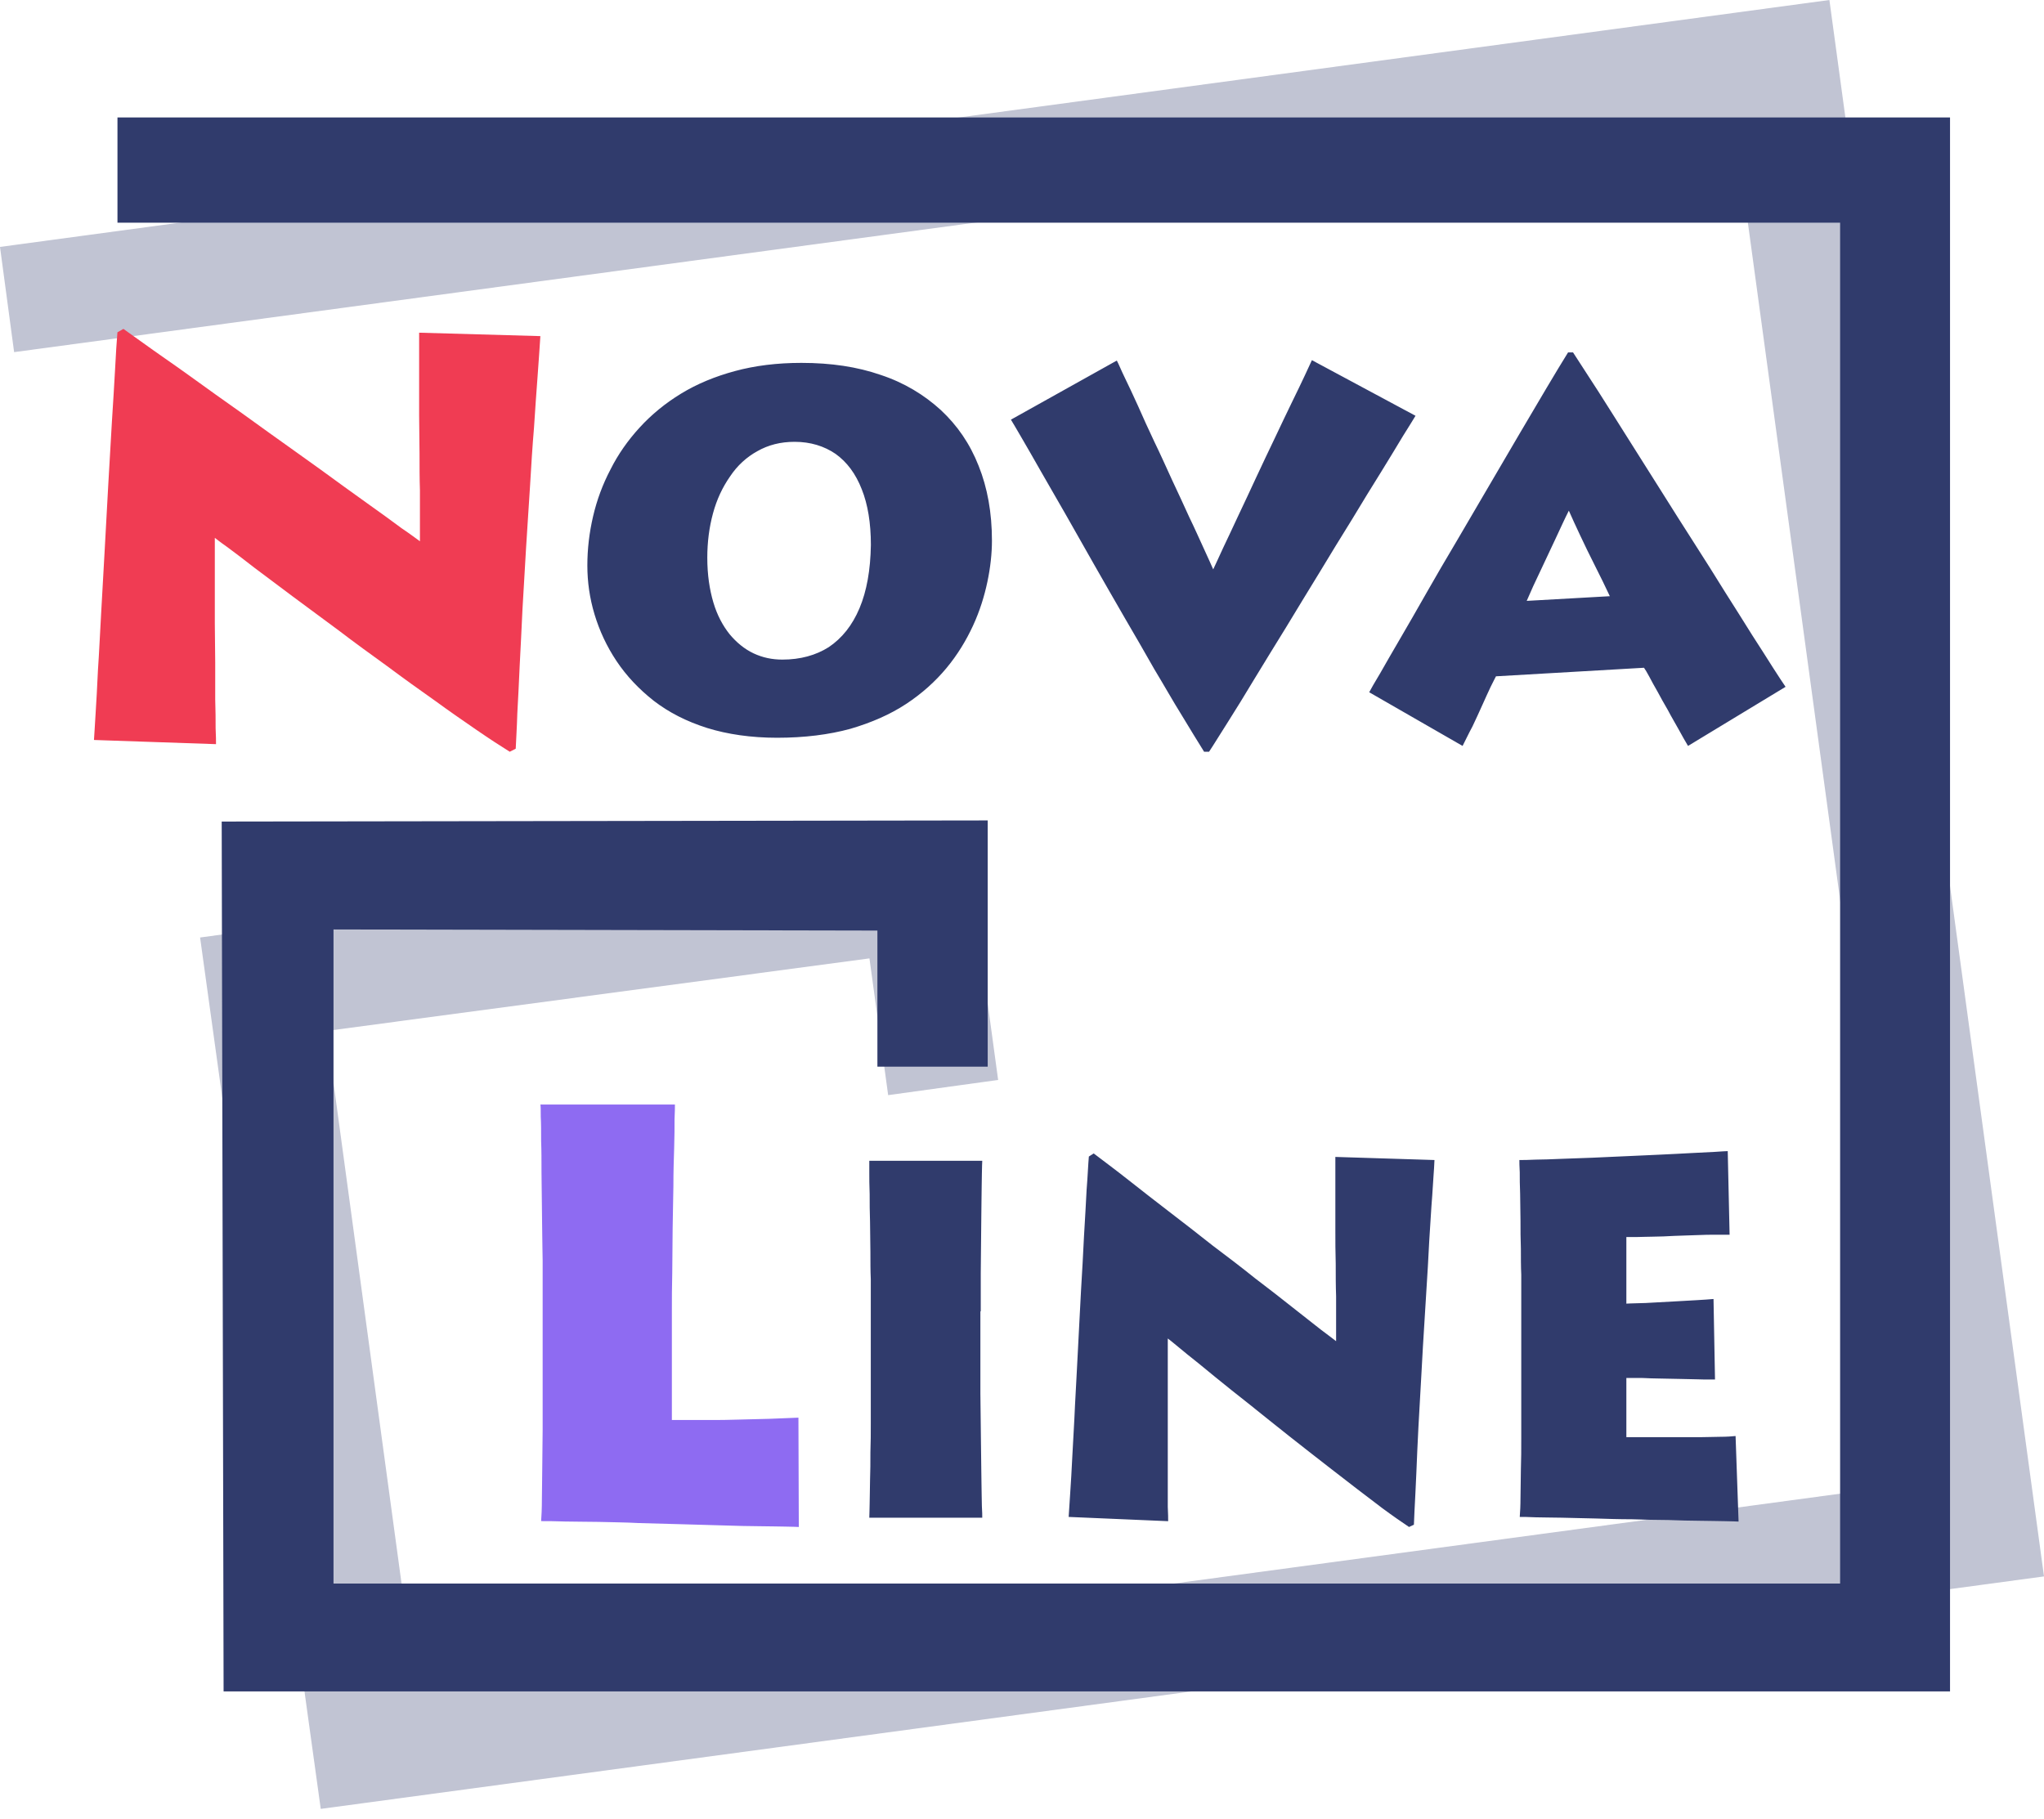
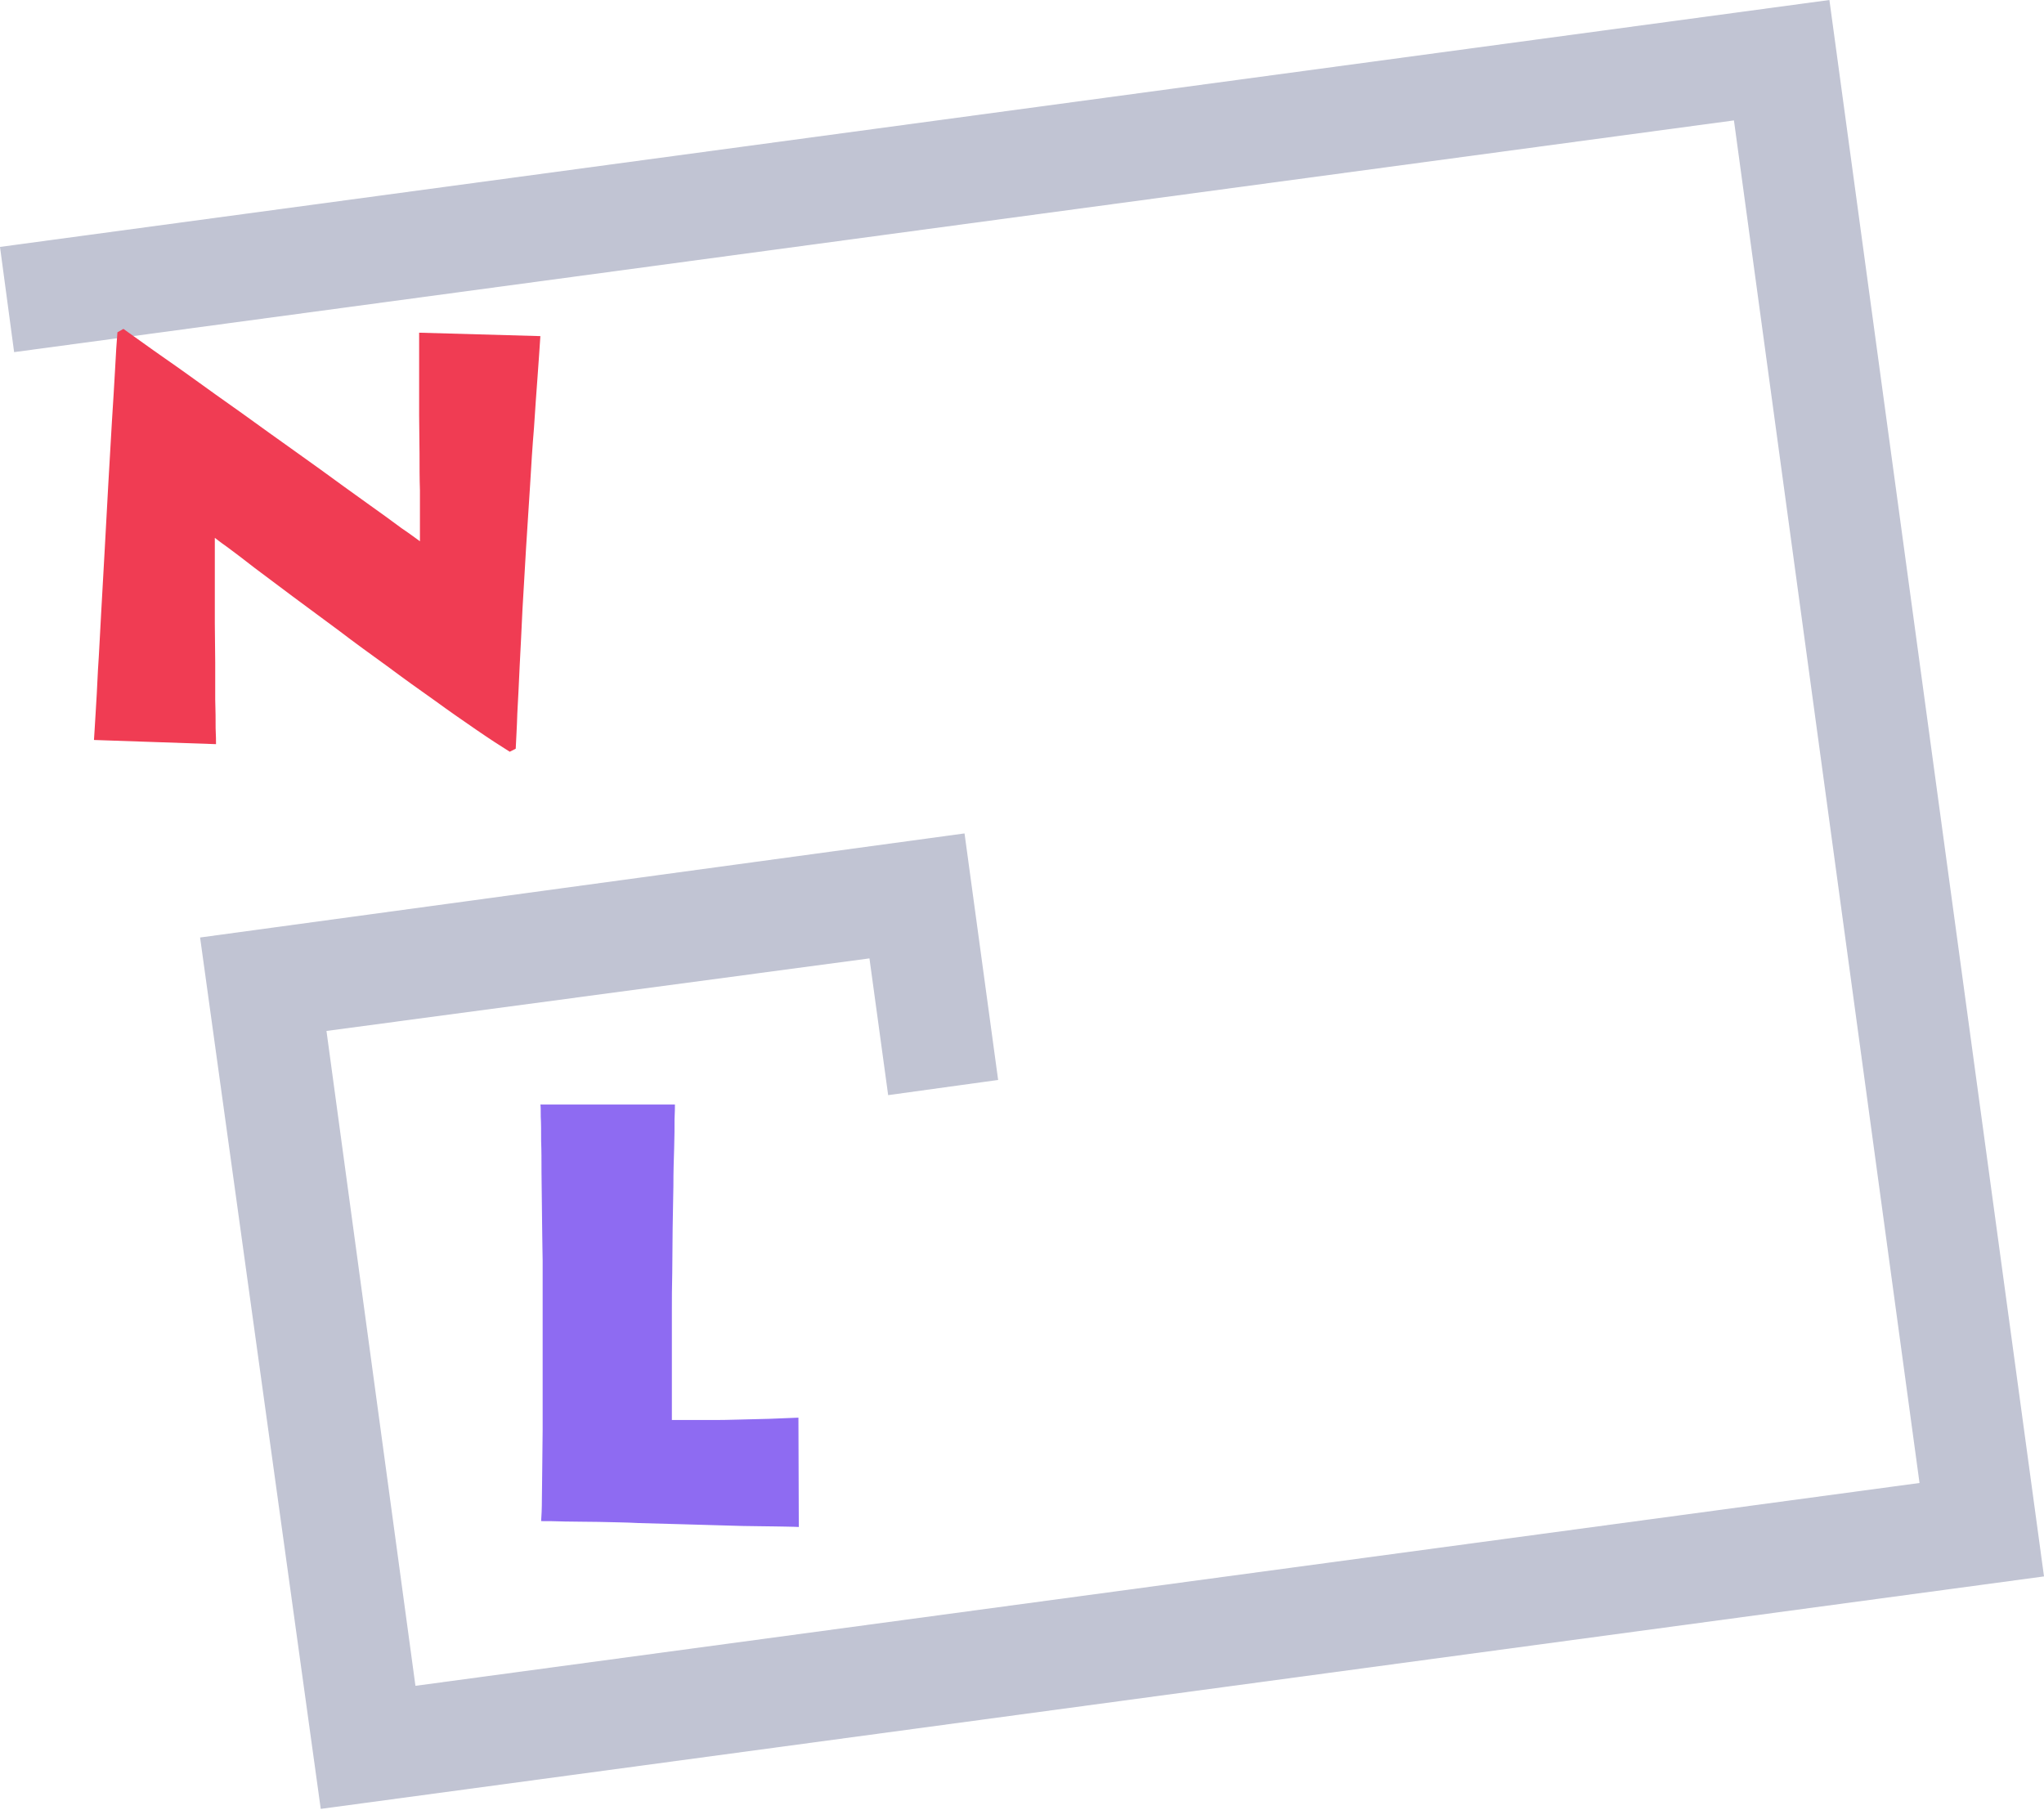
<svg xmlns="http://www.w3.org/2000/svg" width="200" height="178" viewBox="0 0 200 178" fill="none">
  <path opacity="0.298" fill-rule="evenodd" clip-rule="evenodd" d="M0 24.162L1.382 34.458L169.662 11.783L187.82 145.118L40.65 164.968L31.945 100.884L85.074 93.784L86.904 107.166L97.665 105.679L94.377 81.555L19.578 91.74L31.384 177.011L200 154.262L179.002 0L0 24.162Z" fill="#303B6C" />
-   <path fill-rule="evenodd" clip-rule="evenodd" d="M11.494 11.494V21.794H180.05V154.96H32.633V90.952L85.852 91.062V104.379H96.644V80.284L21.693 80.394L21.878 165.517H190.805V11.494H11.494Z" fill="#303B6C" />
  <path fill-rule="evenodd" clip-rule="evenodd" d="M21.136 72.82C21.136 72.522 21.136 72.002 21.097 71.258C21.097 70.478 21.097 69.511 21.058 68.433C21.058 67.317 21.058 66.128 21.058 64.826C21.058 63.562 21.019 62.261 21.019 60.96C21.019 59.659 21.019 58.432 21.019 57.316C21.019 56.164 21.019 55.197 21.019 54.38C21.019 53.562 21.019 52.967 21.019 52.632C21.136 52.706 21.525 53.041 22.225 53.524C22.925 54.045 23.82 54.714 24.909 55.569C25.998 56.387 27.281 57.354 28.681 58.395C30.082 59.436 31.599 60.551 33.154 61.704C34.71 62.893 36.305 64.046 37.899 65.198C39.494 66.388 41.05 67.503 42.528 68.544C44.006 69.623 45.406 70.589 46.651 71.444C47.895 72.299 48.984 73.006 49.879 73.563L50.462 73.266C50.501 72.337 50.579 71.184 50.618 69.808C50.696 68.433 50.773 66.871 50.851 65.124C50.929 63.414 51.046 61.555 51.123 59.622C51.24 57.688 51.357 55.681 51.473 53.636C51.59 51.591 51.746 49.584 51.862 47.576C51.979 45.568 52.096 43.672 52.251 41.85C52.368 40.029 52.485 38.356 52.601 36.831C52.718 35.307 52.796 34.006 52.874 32.891L41.011 32.556C41.011 32.928 41.011 33.485 41.011 34.266C41.011 35.084 41.011 36.013 41.011 37.092C41.011 38.17 41.011 39.359 41.011 40.623C41.011 41.85 41.05 43.114 41.05 44.379C41.05 45.643 41.05 46.832 41.089 47.985C41.089 49.137 41.089 50.141 41.089 50.996C41.089 51.851 41.089 52.52 41.089 52.967C40.778 52.744 40.194 52.297 39.261 51.665C38.366 50.996 37.238 50.178 35.877 49.212C34.516 48.245 33.038 47.167 31.404 45.977C29.77 44.788 28.059 43.598 26.309 42.334C24.559 41.07 22.808 39.806 21.058 38.579C19.347 37.352 17.713 36.162 16.157 35.084C14.602 34.006 13.24 33.002 12.074 32.184L11.49 32.519C11.412 33.448 11.335 34.675 11.257 36.199C11.179 37.724 11.062 39.434 10.946 41.33C10.829 43.226 10.712 45.271 10.596 47.39C10.479 49.509 10.362 51.628 10.246 53.785C10.129 55.941 10.012 58.023 9.896 60.031C9.779 62.038 9.701 63.897 9.584 65.57C9.507 67.28 9.429 68.693 9.351 69.883C9.273 71.073 9.234 71.928 9.195 72.411L21.136 72.82Z" fill="#F03C53" />
-   <path fill-rule="evenodd" clip-rule="evenodd" d="M76.04 72.194C78.714 72.194 81.128 71.889 83.207 71.318C85.287 70.709 87.107 69.91 88.666 68.883C90.226 67.855 91.526 66.676 92.603 65.382C93.68 64.088 94.534 62.68 95.203 61.234C95.871 59.788 96.317 58.342 96.614 56.934C96.911 55.526 97.059 54.156 97.059 52.901C97.059 50.161 96.614 47.725 95.76 45.594C94.905 43.425 93.68 41.637 92.046 40.115C90.412 38.631 88.481 37.451 86.178 36.69C83.876 35.891 81.313 35.51 78.417 35.51C76.04 35.51 73.886 35.777 71.918 36.309C69.949 36.842 68.204 37.565 66.644 38.517C65.084 39.468 63.748 40.571 62.596 41.827C61.445 43.083 60.479 44.453 59.737 45.937C58.957 47.421 58.4 48.943 58.028 50.541C57.657 52.139 57.471 53.738 57.471 55.336C57.471 56.934 57.694 58.532 58.177 60.131C58.66 61.729 59.365 63.251 60.331 64.697C61.296 66.143 62.522 67.437 63.97 68.578C65.456 69.72 67.164 70.595 69.207 71.242C71.175 71.851 73.477 72.194 76.04 72.194ZM76.56 64.545C75.557 64.545 74.629 64.355 73.737 63.936C72.846 63.517 72.066 62.87 71.398 62.071C70.729 61.234 70.172 60.207 69.801 58.951C69.429 57.695 69.207 56.249 69.207 54.575C69.207 53.053 69.392 51.607 69.764 50.237C70.135 48.867 70.692 47.687 71.435 46.622C72.14 45.556 73.069 44.719 74.109 44.148C75.186 43.539 76.374 43.235 77.748 43.235C79.308 43.235 80.645 43.654 81.759 44.415C82.873 45.214 83.727 46.355 84.321 47.878C84.915 49.362 85.213 51.188 85.213 53.319C85.175 55.793 84.804 57.847 84.099 59.522C83.393 61.196 82.39 62.452 81.09 63.327C79.828 64.126 78.305 64.545 76.56 64.545ZM128.366 35.244C128.254 35.472 128.032 35.967 127.697 36.69C127.363 37.413 126.917 38.326 126.398 39.392C125.878 40.457 125.321 41.637 124.726 42.893C124.132 44.148 123.501 45.442 122.907 46.736C122.312 48.03 121.718 49.285 121.161 50.465C120.604 51.645 120.121 52.71 119.676 53.624C119.267 54.537 118.933 55.222 118.71 55.717C118.487 55.222 118.19 54.537 117.782 53.662C117.373 52.786 116.928 51.759 116.371 50.617C115.851 49.476 115.294 48.258 114.699 47.002C114.105 45.709 113.548 44.453 112.954 43.235C112.36 41.979 111.84 40.838 111.357 39.734C110.874 38.669 110.429 37.717 110.057 36.956C109.686 36.195 109.463 35.624 109.277 35.282L98.916 41.066C99.139 41.409 99.473 42.017 99.993 42.893C100.513 43.768 101.107 44.833 101.85 46.127C102.593 47.421 103.41 48.829 104.301 50.389C105.192 51.949 106.121 53.586 107.086 55.298C108.052 57.01 109.055 58.723 110.057 60.473C111.06 62.185 112.026 63.86 112.954 65.496C113.919 67.094 114.774 68.617 115.628 69.986C116.445 71.356 117.188 72.536 117.819 73.563H118.302C118.784 72.84 119.379 71.851 120.159 70.633C120.938 69.416 121.793 68.008 122.758 66.409C123.724 64.811 124.763 63.137 125.84 61.386C126.917 59.598 127.994 57.847 129.109 56.021C130.185 54.232 131.262 52.482 132.302 50.808C133.305 49.133 134.271 47.573 135.125 46.203C135.979 44.795 136.722 43.616 137.279 42.664C137.873 41.713 138.281 41.066 138.504 40.686L128.366 35.244ZM143.109 72.993L133.973 67.741C134.159 67.399 134.493 66.79 135.05 65.877C135.57 64.963 136.202 63.86 136.982 62.528C137.761 61.196 138.616 59.712 139.544 58.076C140.472 56.44 141.475 54.727 142.515 52.977C143.555 51.188 144.595 49.438 145.634 47.649C146.674 45.861 147.677 44.148 148.643 42.512C149.608 40.876 150.499 39.354 151.316 37.984C152.133 36.614 152.839 35.434 153.433 34.483H153.916C154.659 35.624 155.476 36.88 156.404 38.326C157.333 39.772 158.298 41.333 159.338 42.969C160.378 44.605 161.418 46.279 162.532 48.03C163.609 49.742 164.686 51.455 165.763 53.129C166.84 54.803 167.842 56.401 168.808 57.962C169.773 59.484 170.665 60.892 171.445 62.148C172.262 63.403 172.93 64.469 173.487 65.344C174.044 66.219 174.453 66.828 174.713 67.209L165.168 72.993C164.871 72.498 164.574 71.965 164.24 71.356C163.906 70.747 163.534 70.139 163.2 69.492C162.829 68.845 162.495 68.274 162.198 67.703C161.863 67.132 161.603 66.638 161.381 66.219C161.158 65.801 160.972 65.496 160.861 65.344L146.377 66.181C146.266 66.371 146.117 66.714 145.857 67.209C145.634 67.703 145.337 68.312 145.04 68.997C144.743 69.682 144.409 70.367 144.075 71.09C143.703 71.775 143.406 72.422 143.109 72.993ZM149.385 58.799L157.518 58.342C157.073 57.391 156.59 56.401 156.07 55.374C155.55 54.347 155.067 53.357 154.622 52.406C154.176 51.455 153.805 50.655 153.507 49.971C153.099 50.77 152.69 51.683 152.208 52.71C151.725 53.738 151.242 54.765 150.759 55.793C150.239 56.858 149.794 57.847 149.385 58.799Z" fill="#303B6C" />
  <path fill-rule="evenodd" clip-rule="evenodd" d="M52.873 108.046C52.911 108.238 52.911 108.621 52.911 109.273C52.948 109.887 52.948 110.692 52.948 111.651C52.985 112.571 52.985 113.607 52.985 114.719C52.985 115.831 53.023 116.905 53.023 117.978C53.023 119.091 53.06 120.088 53.06 121.008C53.06 121.928 53.097 122.695 53.097 123.347C53.097 123.961 53.097 124.345 53.097 124.498V132.13C53.097 132.36 53.097 132.896 53.097 133.663C53.097 134.43 53.097 135.351 53.097 136.425C53.097 137.537 53.097 138.649 53.097 139.876C53.097 141.103 53.06 142.292 53.06 143.481C53.06 144.67 53.023 145.705 53.023 146.664C53.023 147.623 52.985 148.351 52.948 148.85C53.508 148.85 54.291 148.85 55.261 148.888C56.23 148.888 57.349 148.927 58.58 148.927C59.848 148.965 61.154 148.965 62.533 149.042C63.913 149.08 65.331 149.118 66.748 149.157C68.165 149.195 69.508 149.233 70.776 149.272C72.082 149.31 73.238 149.349 74.282 149.349C75.326 149.349 76.184 149.387 76.856 149.387C77.527 149.387 77.974 149.425 78.161 149.425L78.124 138.726C77.228 138.764 76.259 138.802 75.252 138.841C74.245 138.879 73.238 138.879 72.231 138.917C71.224 138.956 70.291 138.956 69.396 138.956C68.501 138.956 67.755 138.956 67.121 138.956C66.487 138.956 66.002 138.956 65.741 138.956V128.448C65.741 127.221 65.741 125.917 65.778 124.536C65.778 123.117 65.816 121.698 65.816 120.241C65.853 118.784 65.853 117.403 65.89 116.061C65.89 114.68 65.927 113.453 65.965 112.341C66.002 111.229 66.002 110.27 66.002 109.542C66.039 108.813 66.039 108.314 66.039 108.084H52.873V108.046Z" fill="#8E6BF2" />
-   <path fill-rule="evenodd" clip-rule="evenodd" d="M95.964 128.326C95.964 127.152 95.964 125.902 95.964 124.614C95.964 123.326 96.001 122.076 96.001 120.826C96.001 119.613 96.037 118.477 96.037 117.454C96.037 116.432 96.074 115.56 96.074 114.878C96.074 114.197 96.111 113.78 96.111 113.591H85.058C85.058 113.78 85.058 114.159 85.058 114.727C85.058 115.295 85.058 116.015 85.094 116.848C85.094 117.682 85.094 118.591 85.131 119.576C85.131 120.561 85.167 121.508 85.167 122.492C85.167 123.477 85.167 124.349 85.204 125.182C85.204 126.015 85.204 126.697 85.204 127.227C85.204 127.758 85.204 128.099 85.204 128.25V133.553C85.204 133.743 85.204 134.122 85.204 134.69C85.204 135.258 85.204 135.902 85.204 136.735C85.204 137.531 85.204 138.402 85.204 139.311C85.204 140.22 85.204 141.167 85.167 142.114C85.167 143.061 85.167 143.97 85.131 144.842C85.131 145.713 85.094 146.433 85.094 147.077C85.094 147.721 85.058 148.213 85.058 148.516H96.111C96.111 148.327 96.111 147.948 96.074 147.38C96.074 146.811 96.037 146.092 96.037 145.258C96.037 144.425 96.001 143.516 96.001 142.493C96.001 141.508 95.964 140.485 95.964 139.425C95.964 138.364 95.928 137.379 95.928 136.357C95.928 135.372 95.928 134.463 95.928 133.629V128.326H95.964ZM114.301 148.857C114.301 148.592 114.301 148.137 114.264 147.455C114.264 146.774 114.264 145.94 114.264 144.955C114.264 143.97 114.264 142.91 114.264 141.773C114.264 140.637 114.264 139.501 114.264 138.364C114.264 137.228 114.264 136.129 114.264 135.144C114.264 134.122 114.264 133.25 114.264 132.531C114.264 131.811 114.264 131.281 114.264 130.978C114.374 131.053 114.703 131.318 115.252 131.773C115.801 132.228 116.533 132.834 117.448 133.553C118.363 134.311 119.388 135.144 120.523 136.053C121.694 136.963 122.901 137.947 124.182 138.97C125.463 139.993 126.744 141.016 128.062 142.039C129.38 143.061 130.624 144.046 131.868 144.993C133.076 145.94 134.211 146.774 135.236 147.569C136.26 148.327 137.139 148.933 137.871 149.425L138.347 149.198C138.383 148.402 138.42 147.38 138.493 146.13C138.566 144.917 138.603 143.516 138.676 142.001C138.749 140.485 138.822 138.857 138.932 137.114C139.042 135.41 139.115 133.629 139.225 131.849C139.335 130.068 139.445 128.288 139.554 126.508C139.664 124.727 139.774 123.061 139.847 121.432C139.957 119.841 140.03 118.326 140.14 117C140.213 115.636 140.323 114.5 140.359 113.515L130.661 113.212C130.661 113.515 130.661 114.045 130.661 114.727C130.661 115.447 130.661 116.28 130.661 117.227C130.661 118.212 130.661 119.235 130.661 120.333C130.661 121.432 130.661 122.53 130.697 123.667C130.697 124.765 130.697 125.826 130.734 126.849C130.734 127.833 130.734 128.743 130.734 129.5C130.734 130.258 130.734 130.864 130.734 131.243C130.478 131.053 130.002 130.674 129.233 130.106C128.501 129.538 127.586 128.818 126.488 127.947C125.39 127.076 124.182 126.129 122.828 125.106C121.511 124.045 120.12 122.985 118.656 121.886C117.229 120.75 115.801 119.651 114.374 118.553C112.946 117.454 111.629 116.432 110.384 115.447C109.14 114.462 108.005 113.628 107.017 112.871L106.541 113.174C106.468 114.007 106.432 115.068 106.322 116.432C106.249 117.757 106.175 119.273 106.066 120.977C105.992 122.644 105.883 124.424 105.773 126.318C105.663 128.174 105.59 130.068 105.48 131.962C105.37 133.856 105.297 135.713 105.187 137.493C105.114 139.273 105.004 140.902 104.931 142.379C104.858 143.857 104.785 145.145 104.711 146.205C104.638 147.266 104.602 147.986 104.565 148.44L114.301 148.857ZM169.822 140.523C169.456 140.561 168.944 140.599 168.322 140.599C167.736 140.599 167.041 140.637 166.309 140.637C165.577 140.637 164.845 140.637 164.076 140.637C163.307 140.637 162.612 140.637 161.953 140.637C161.294 140.637 160.709 140.637 160.196 140.637C159.721 140.637 159.355 140.637 159.135 140.637V134.841C159.318 134.841 159.611 134.841 160.05 134.841C160.489 134.841 161.002 134.841 161.551 134.879C162.136 134.879 162.722 134.917 163.381 134.917C164.039 134.917 164.625 134.955 165.211 134.955C165.796 134.955 166.345 134.993 166.784 134.993C167.224 134.993 167.59 134.993 167.809 134.993L167.663 127.114C167.224 127.152 166.711 127.19 166.052 127.227C165.43 127.265 164.735 127.303 164.039 127.341C163.344 127.379 162.649 127.417 161.953 127.455C161.294 127.493 160.709 127.53 160.196 127.53C159.684 127.53 159.355 127.568 159.135 127.568V121.053C159.281 121.053 159.611 121.053 160.05 121.053C160.526 121.053 161.075 121.015 161.734 121.015C162.392 121.015 163.088 120.977 163.82 120.939C164.552 120.901 165.284 120.901 166.016 120.864C166.711 120.826 167.37 120.826 167.919 120.826C168.468 120.826 168.907 120.826 169.237 120.826L169.054 112.644C168.834 112.644 168.395 112.681 167.773 112.719C167.15 112.757 166.382 112.795 165.503 112.833C164.625 112.871 163.6 112.947 162.539 112.984C161.477 113.022 160.343 113.098 159.208 113.136C158.074 113.174 156.939 113.25 155.841 113.288C154.743 113.325 153.682 113.363 152.73 113.401C151.779 113.439 150.937 113.477 150.241 113.477C149.546 113.515 148.997 113.515 148.668 113.515C148.668 113.742 148.668 114.121 148.704 114.727C148.704 115.295 148.704 116.015 148.741 116.81C148.741 117.644 148.777 118.515 148.777 119.424C148.777 120.333 148.777 121.28 148.814 122.189C148.814 123.098 148.814 123.97 148.851 124.727C148.851 125.523 148.851 126.167 148.851 126.659C148.851 127.19 148.851 127.493 148.851 127.606V134.197C148.851 134.387 148.851 134.803 148.851 135.447C148.851 136.091 148.851 136.887 148.851 137.796C148.851 138.705 148.851 139.69 148.851 140.751C148.851 141.811 148.851 142.834 148.814 143.819C148.814 144.804 148.777 145.713 148.777 146.546C148.777 147.342 148.741 147.986 148.704 148.44C149.034 148.44 149.546 148.44 150.278 148.478C150.973 148.478 151.852 148.516 152.84 148.516C153.865 148.554 154.926 148.554 156.097 148.592C157.269 148.63 158.44 148.668 159.684 148.668C160.892 148.705 162.063 148.743 163.234 148.743C164.369 148.781 165.43 148.819 166.382 148.819C167.333 148.819 168.139 148.857 168.797 148.857C169.456 148.857 169.895 148.895 170.115 148.895L169.822 140.523Z" fill="#303B6C" />
</svg>